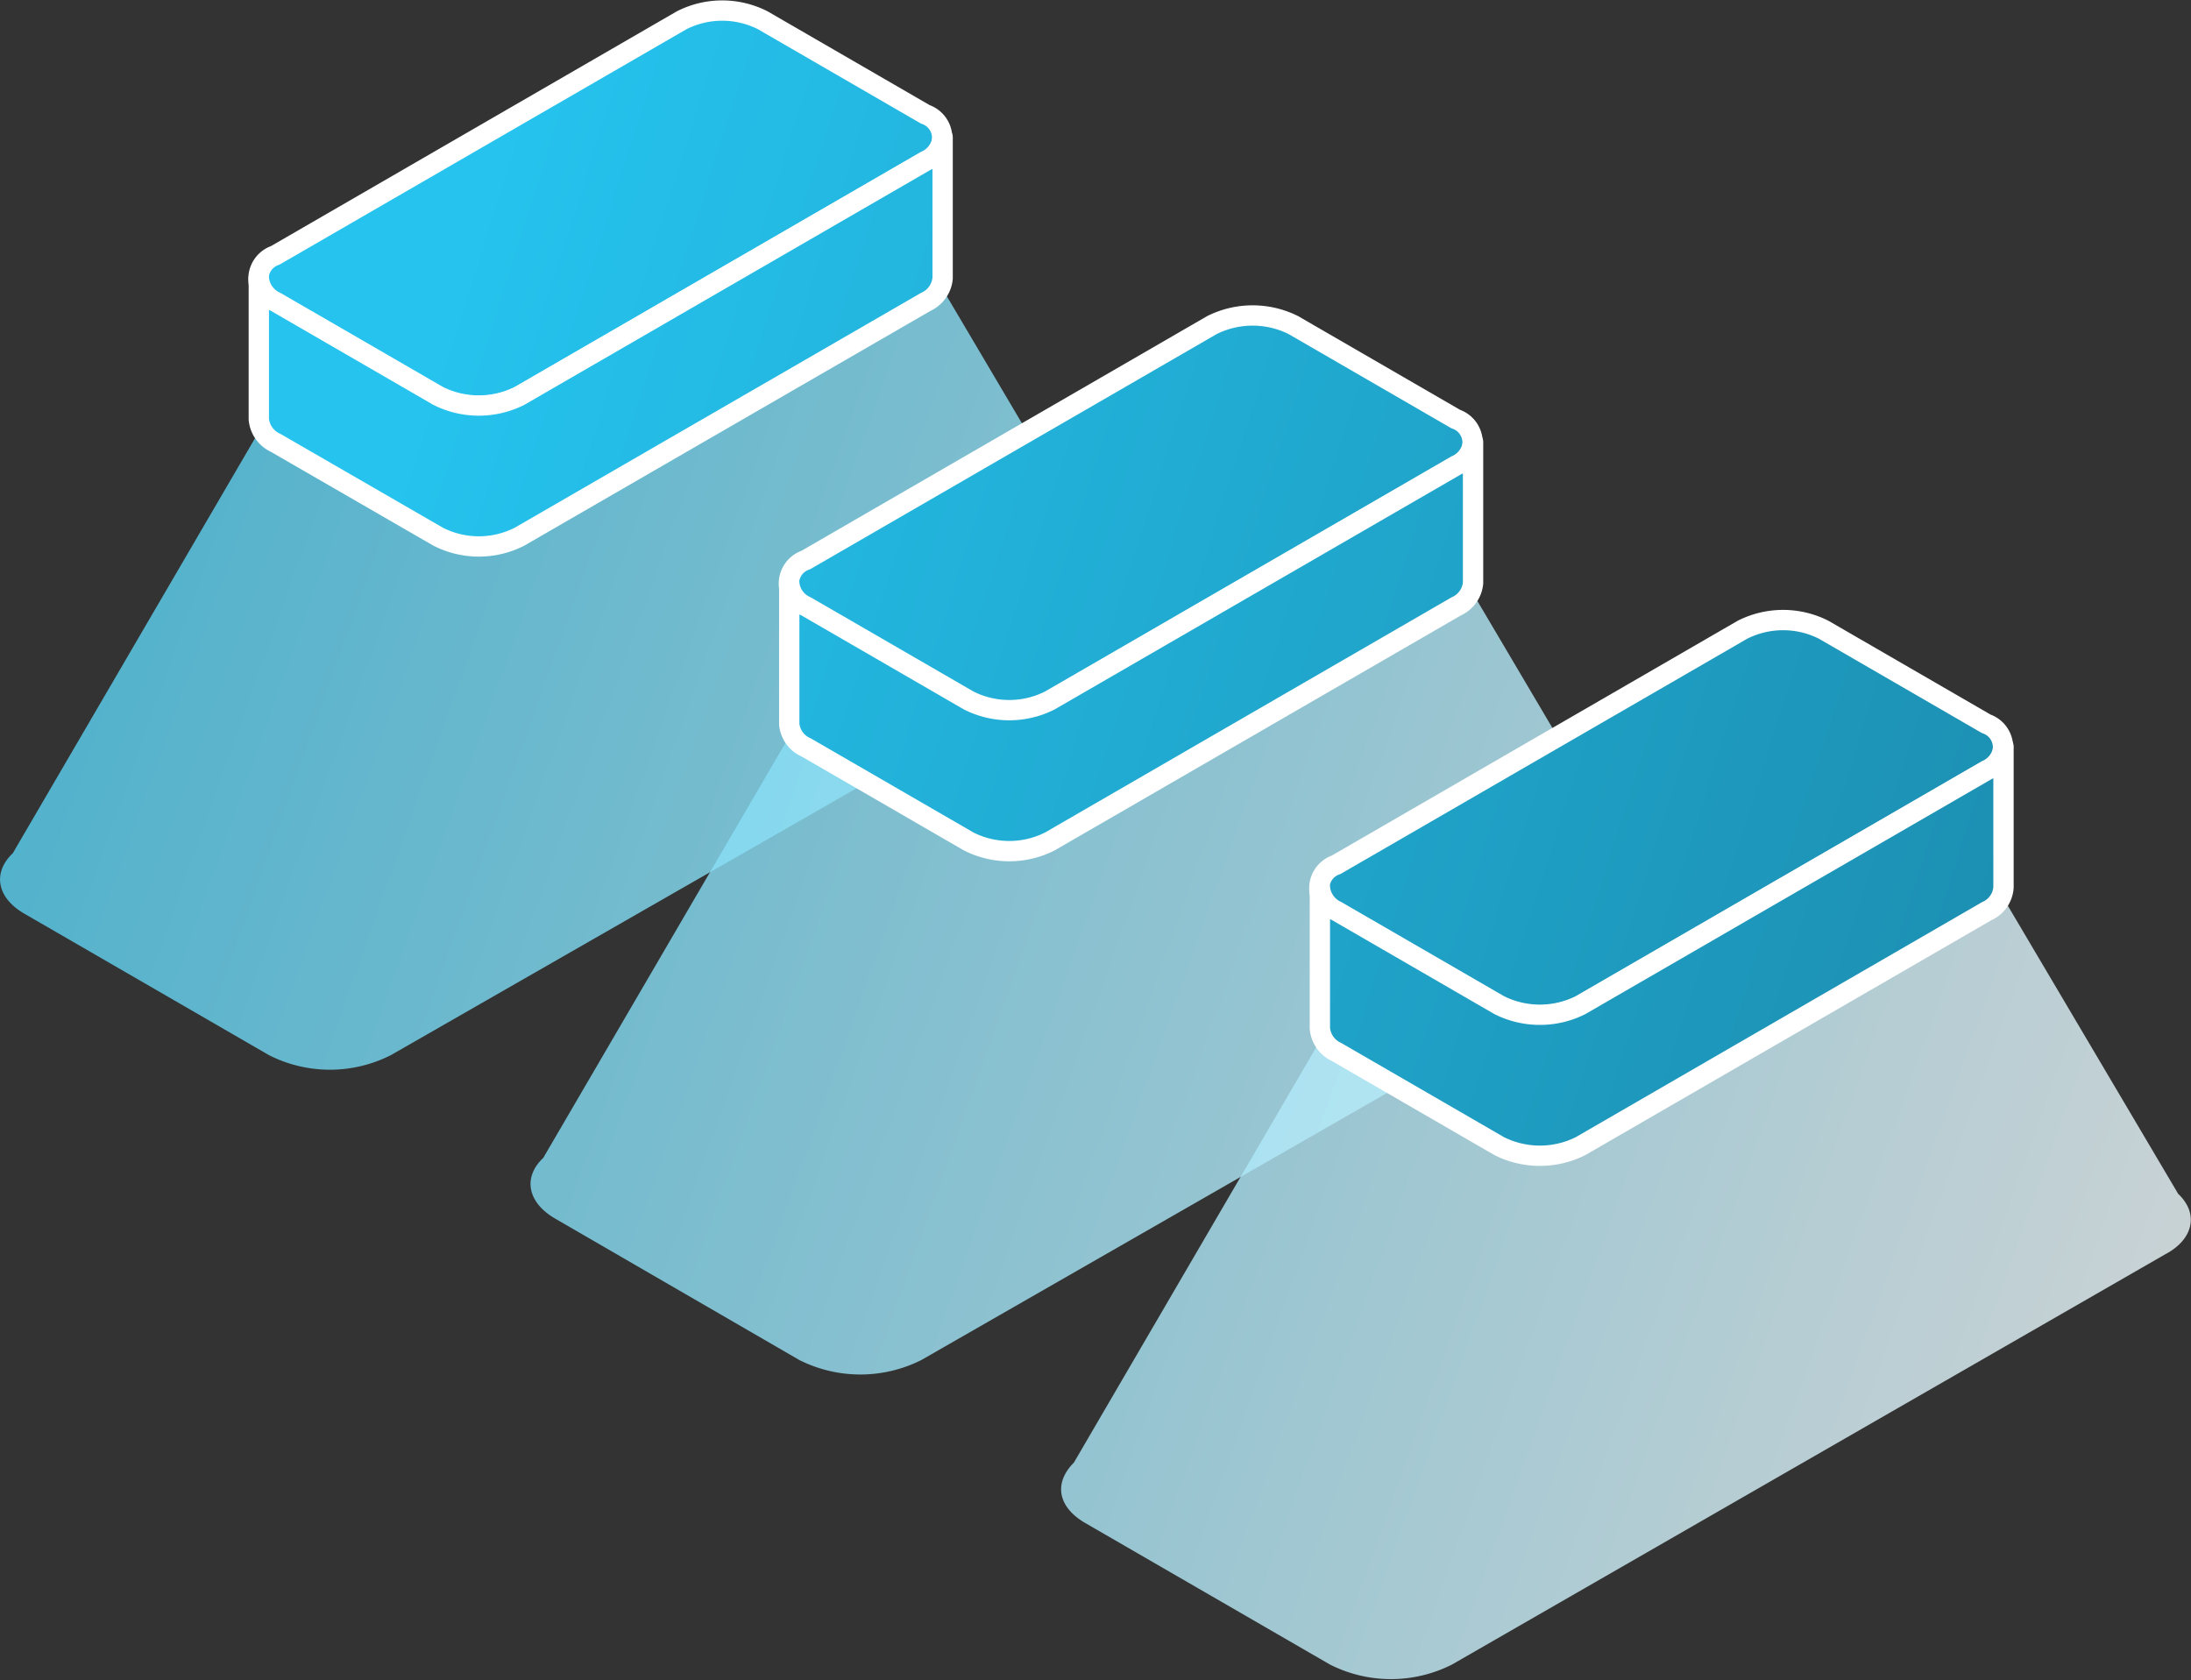
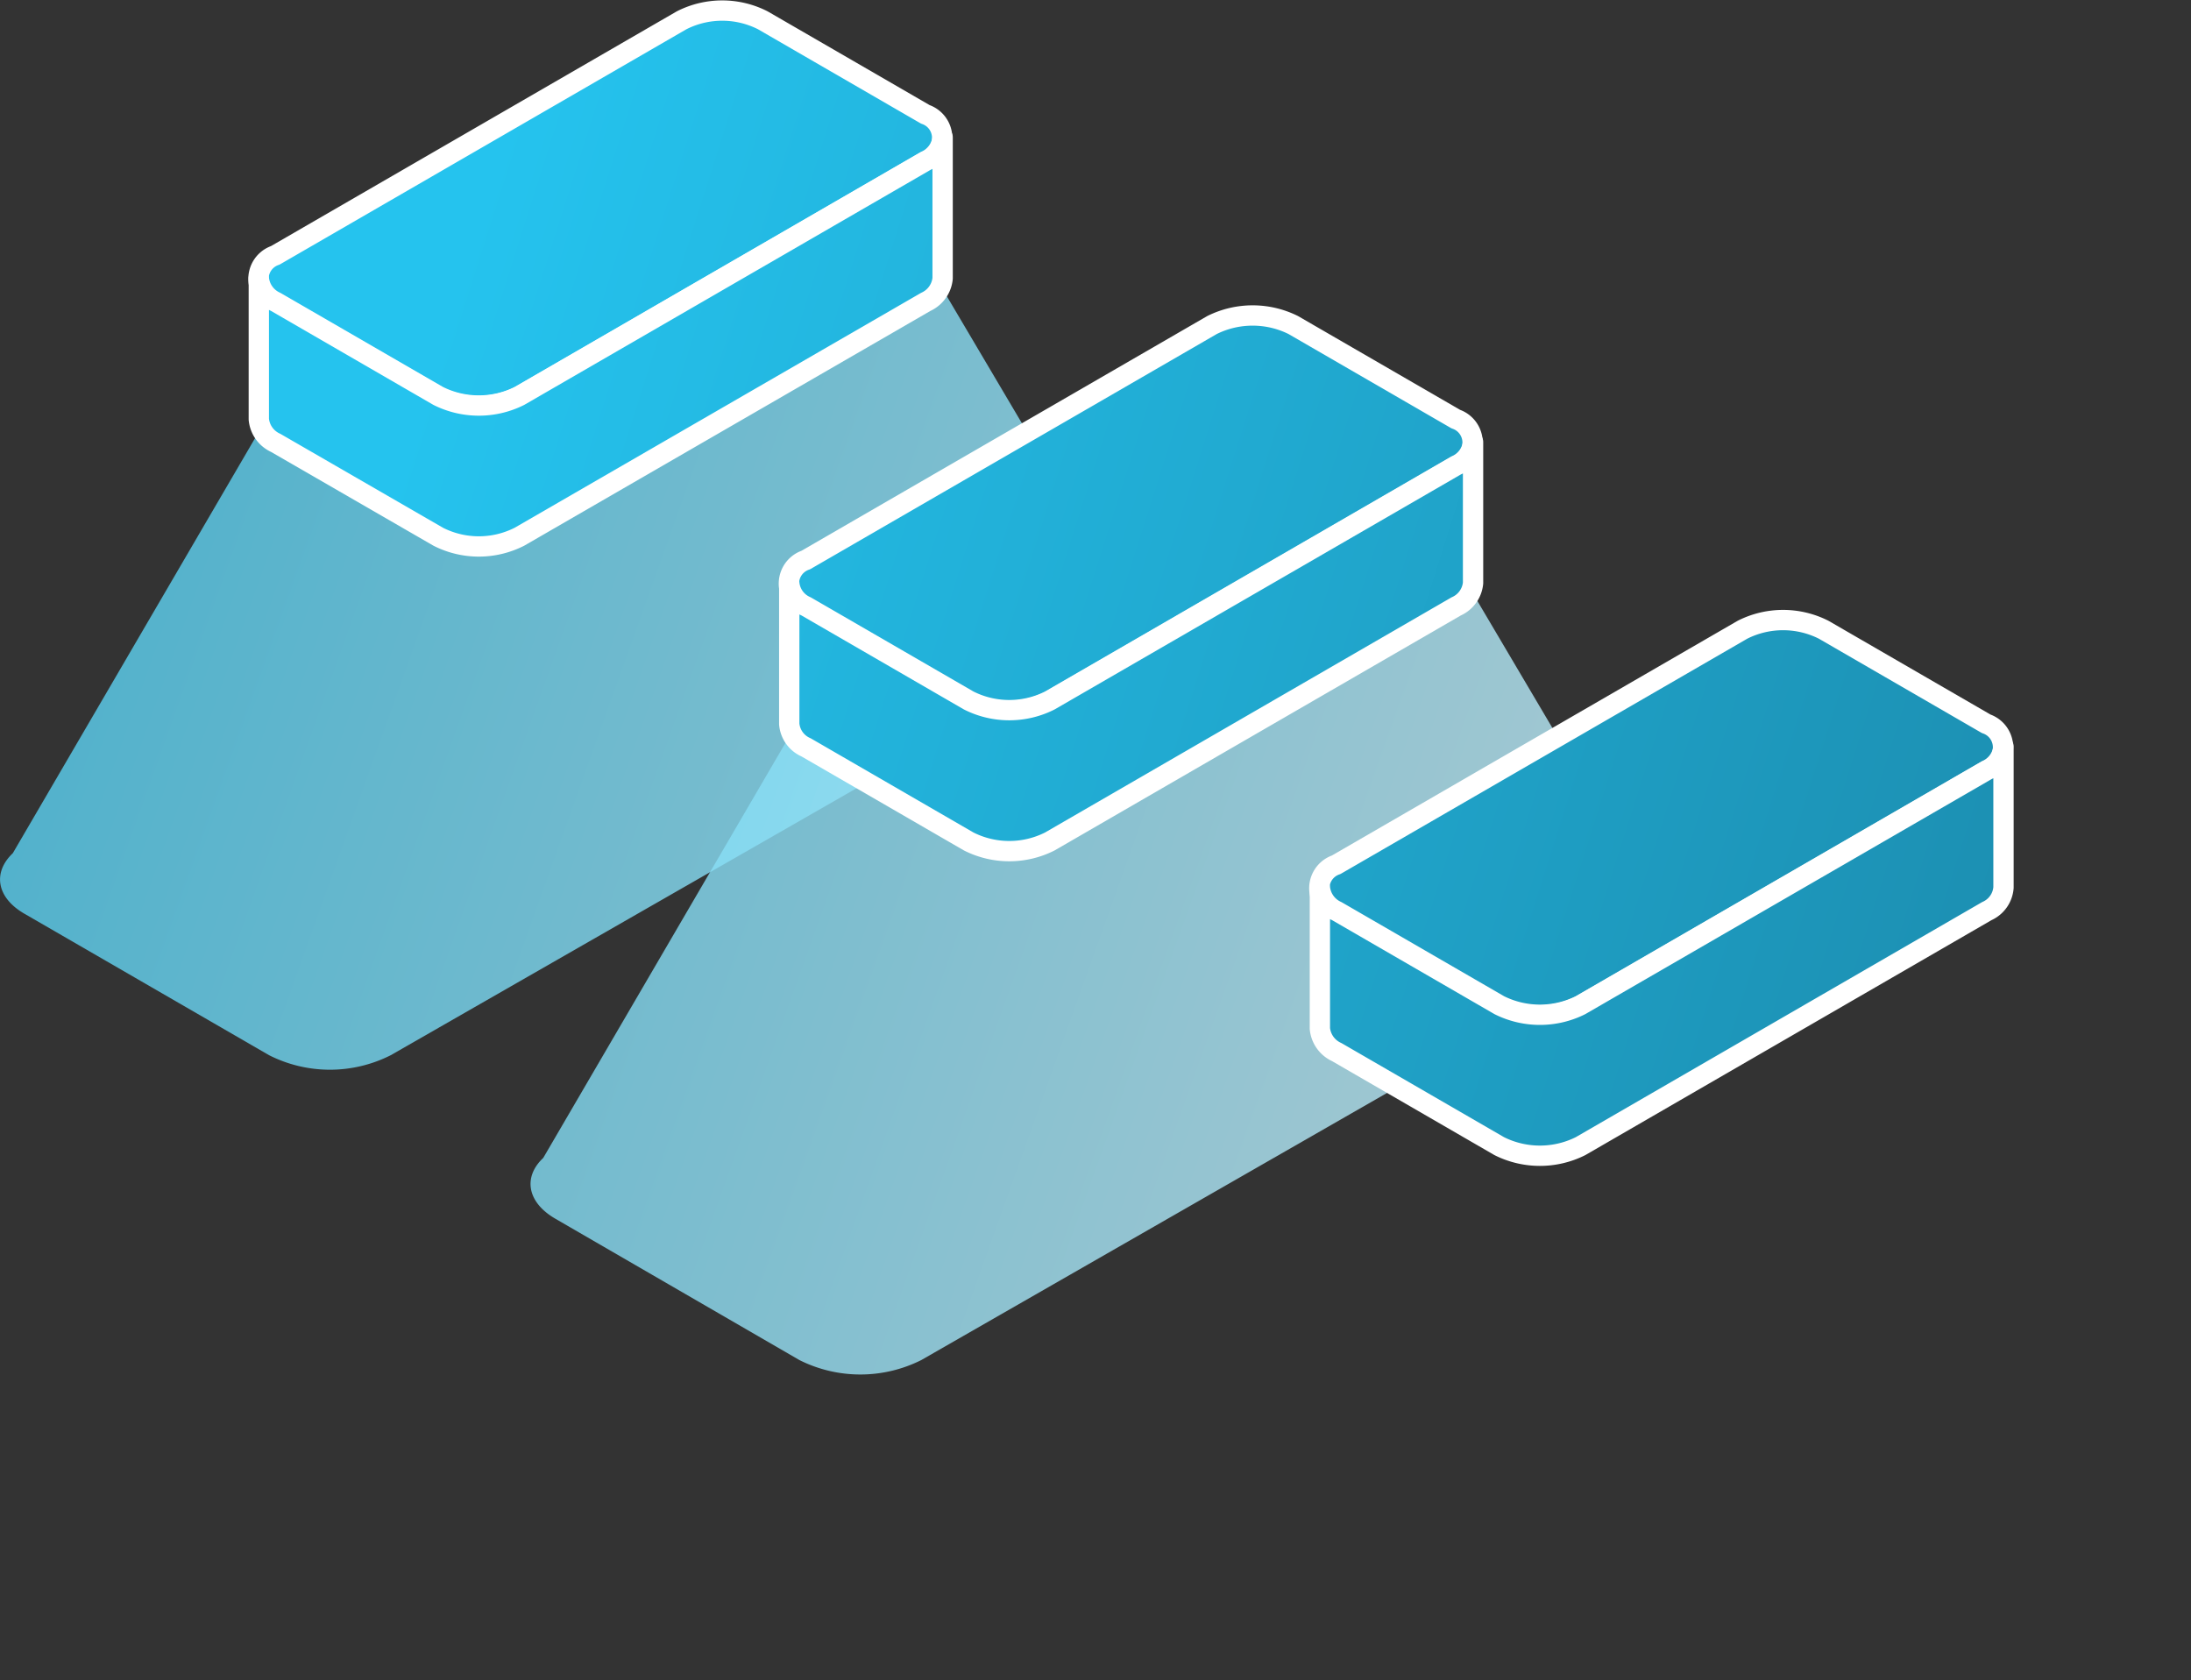
<svg xmlns="http://www.w3.org/2000/svg" xmlns:xlink="http://www.w3.org/1999/xlink" viewBox="0 0 107.85 82.7">
  <rect x="0" y="0" width="107.85" height="82.7" fill="#333333" stroke="none" />
  <defs>
    <style>.cls-1,.cls-4,.cls-7{opacity:0.8;}.cls-1{fill:url(#linear-gradient);}.cls-2,.cls-3,.cls-5,.cls-6,.cls-8,.cls-9{stroke:#fff;stroke-linecap:round;stroke-linejoin:round;}.cls-2{fill:url(#linear-gradient-2);}.cls-3{fill:url(#linear-gradient-3);}.cls-4{fill:url(#linear-gradient-4);}.cls-5{fill:url(#linear-gradient-5);}.cls-6{fill:url(#linear-gradient-6);}.cls-7{fill:url(#linear-gradient-7);}.cls-8{fill:url(#linear-gradient-8);}.cls-9{fill:url(#linear-gradient-9);}</style>
    <linearGradient id="linear-gradient" x1="-30.68" y1="11.61" x2="258.52" y2="114.99" gradientUnits="userSpaceOnUse">
      <stop offset="0" stop-color="#25c3ee" />
      <stop offset="0.52" stop-color="#fff" />
    </linearGradient>
    <linearGradient id="linear-gradient-2" x1="24.11" y1="8.51" x2="120.03" y2="38.95" gradientUnits="userSpaceOnUse">
      <stop offset="0" stop-color="#25c3ee" />
      <stop offset="1" stop-color="#1a84a5" />
    </linearGradient>
    <linearGradient id="linear-gradient-3" x1="22.67" y1="13.05" x2="118.59" y2="43.49" xlink:href="#linear-gradient-2" />
    <linearGradient id="linear-gradient-4" x1="-32.47" y1="16.63" x2="256.73" y2="120.01" xlink:href="#linear-gradient" />
    <linearGradient id="linear-gradient-5" x1="22.17" y1="14.6" x2="118.09" y2="45.05" xlink:href="#linear-gradient-2" />
    <linearGradient id="linear-gradient-6" x1="20.74" y1="19.14" x2="116.65" y2="49.58" xlink:href="#linear-gradient-2" />
    <linearGradient id="linear-gradient-7" x1="-34.27" y1="21.65" x2="254.93" y2="125.03" xlink:href="#linear-gradient" />
    <linearGradient id="linear-gradient-8" x1="20.24" y1="20.69" x2="116.16" y2="51.14" xlink:href="#linear-gradient-2" />
    <linearGradient id="linear-gradient-9" x1="18.8" y1="25.23" x2="114.72" y2="55.68" xlink:href="#linear-gradient-2" />
  </defs>
  <g id="Layer_2" data-name="Layer 2">
    <g id="Layer_3" data-name="Layer 3">
      <path class="cls-1" d="M55,28.78,46.54,14.47,12.77,21.2.63,42c-1,.95-.81,2.2.61,3l12,6.94a6.63,6.63,0,0,0,6,0L54.38,31.8C55.8,31,56,29.73,55,28.78Z" />
      <path class="cls-2" d="M33.55,1l-20,11.57a1.22,1.22,0,0,0,0,2.31l8,4.63a4.47,4.47,0,0,0,4,0l20-11.57a1.22,1.22,0,0,0,0-2.31L37.55,1A4.41,4.41,0,0,0,33.55,1Z" />
      <path class="cls-3" d="M45.57,7.92l-20,11.57a4.47,4.47,0,0,1-4,0l-8-4.63a1.42,1.42,0,0,1-.83-1.16v6.94a1.42,1.42,0,0,0,.83,1.16l8,4.62a4.41,4.41,0,0,0,4,0l20-11.56a1.42,1.42,0,0,0,.83-1.16V6.76A1.42,1.42,0,0,1,45.57,7.92Z" />
      <path class="cls-4" d="M81.11,43.78,72.65,29.46,38.88,36.2,26.74,57c-1,.94-.8,2.19.61,3l12,6.95a6.69,6.69,0,0,0,6,0L80.5,46.79C81.92,46,82.11,44.72,81.11,43.78Z" />
      <path class="cls-5" d="M59.66,16l-20,11.57a1.22,1.22,0,0,0,0,2.31l8,4.63a4.43,4.43,0,0,0,4,0l20-11.57a1.22,1.22,0,0,0,0-2.31l-8-4.63A4.49,4.49,0,0,0,59.66,16Z" />
      <path class="cls-6" d="M71.68,22.91l-20,11.57a4.43,4.43,0,0,1-4,0l-8-4.63a1.38,1.38,0,0,1-.83-1.15v6.94a1.38,1.38,0,0,0,.83,1.15l8,4.63a4.43,4.43,0,0,0,4,0l20-11.57a1.4,1.4,0,0,0,.83-1.15V21.76A1.4,1.4,0,0,1,71.68,22.91Z" />
-       <path class="cls-7" d="M107.22,58.77,98.76,44.46,65,51.19,52.86,72c-1,1-.81,2.2.61,3l12,6.94a6.65,6.65,0,0,0,6,0l35.1-20.19C108,61,108.23,59.72,107.22,58.77Z" />
      <path class="cls-8" d="M85.77,31l-20,11.57a1.22,1.22,0,0,0,0,2.31l8,4.63a4.47,4.47,0,0,0,4,0l20-11.57a1.22,1.22,0,0,0,0-2.31l-8-4.63A4.43,4.43,0,0,0,85.77,31Z" />
      <path class="cls-9" d="M97.8,37.91l-20,11.57a4.47,4.47,0,0,1-4,0l-8-4.63a1.42,1.42,0,0,1-.83-1.16v6.94a1.42,1.42,0,0,0,.83,1.16l8,4.63a4.47,4.47,0,0,0,4,0l20-11.57a1.38,1.38,0,0,0,.82-1.16V36.75A1.4,1.4,0,0,1,97.8,37.91Z" />
    </g>
  </g>
</svg>